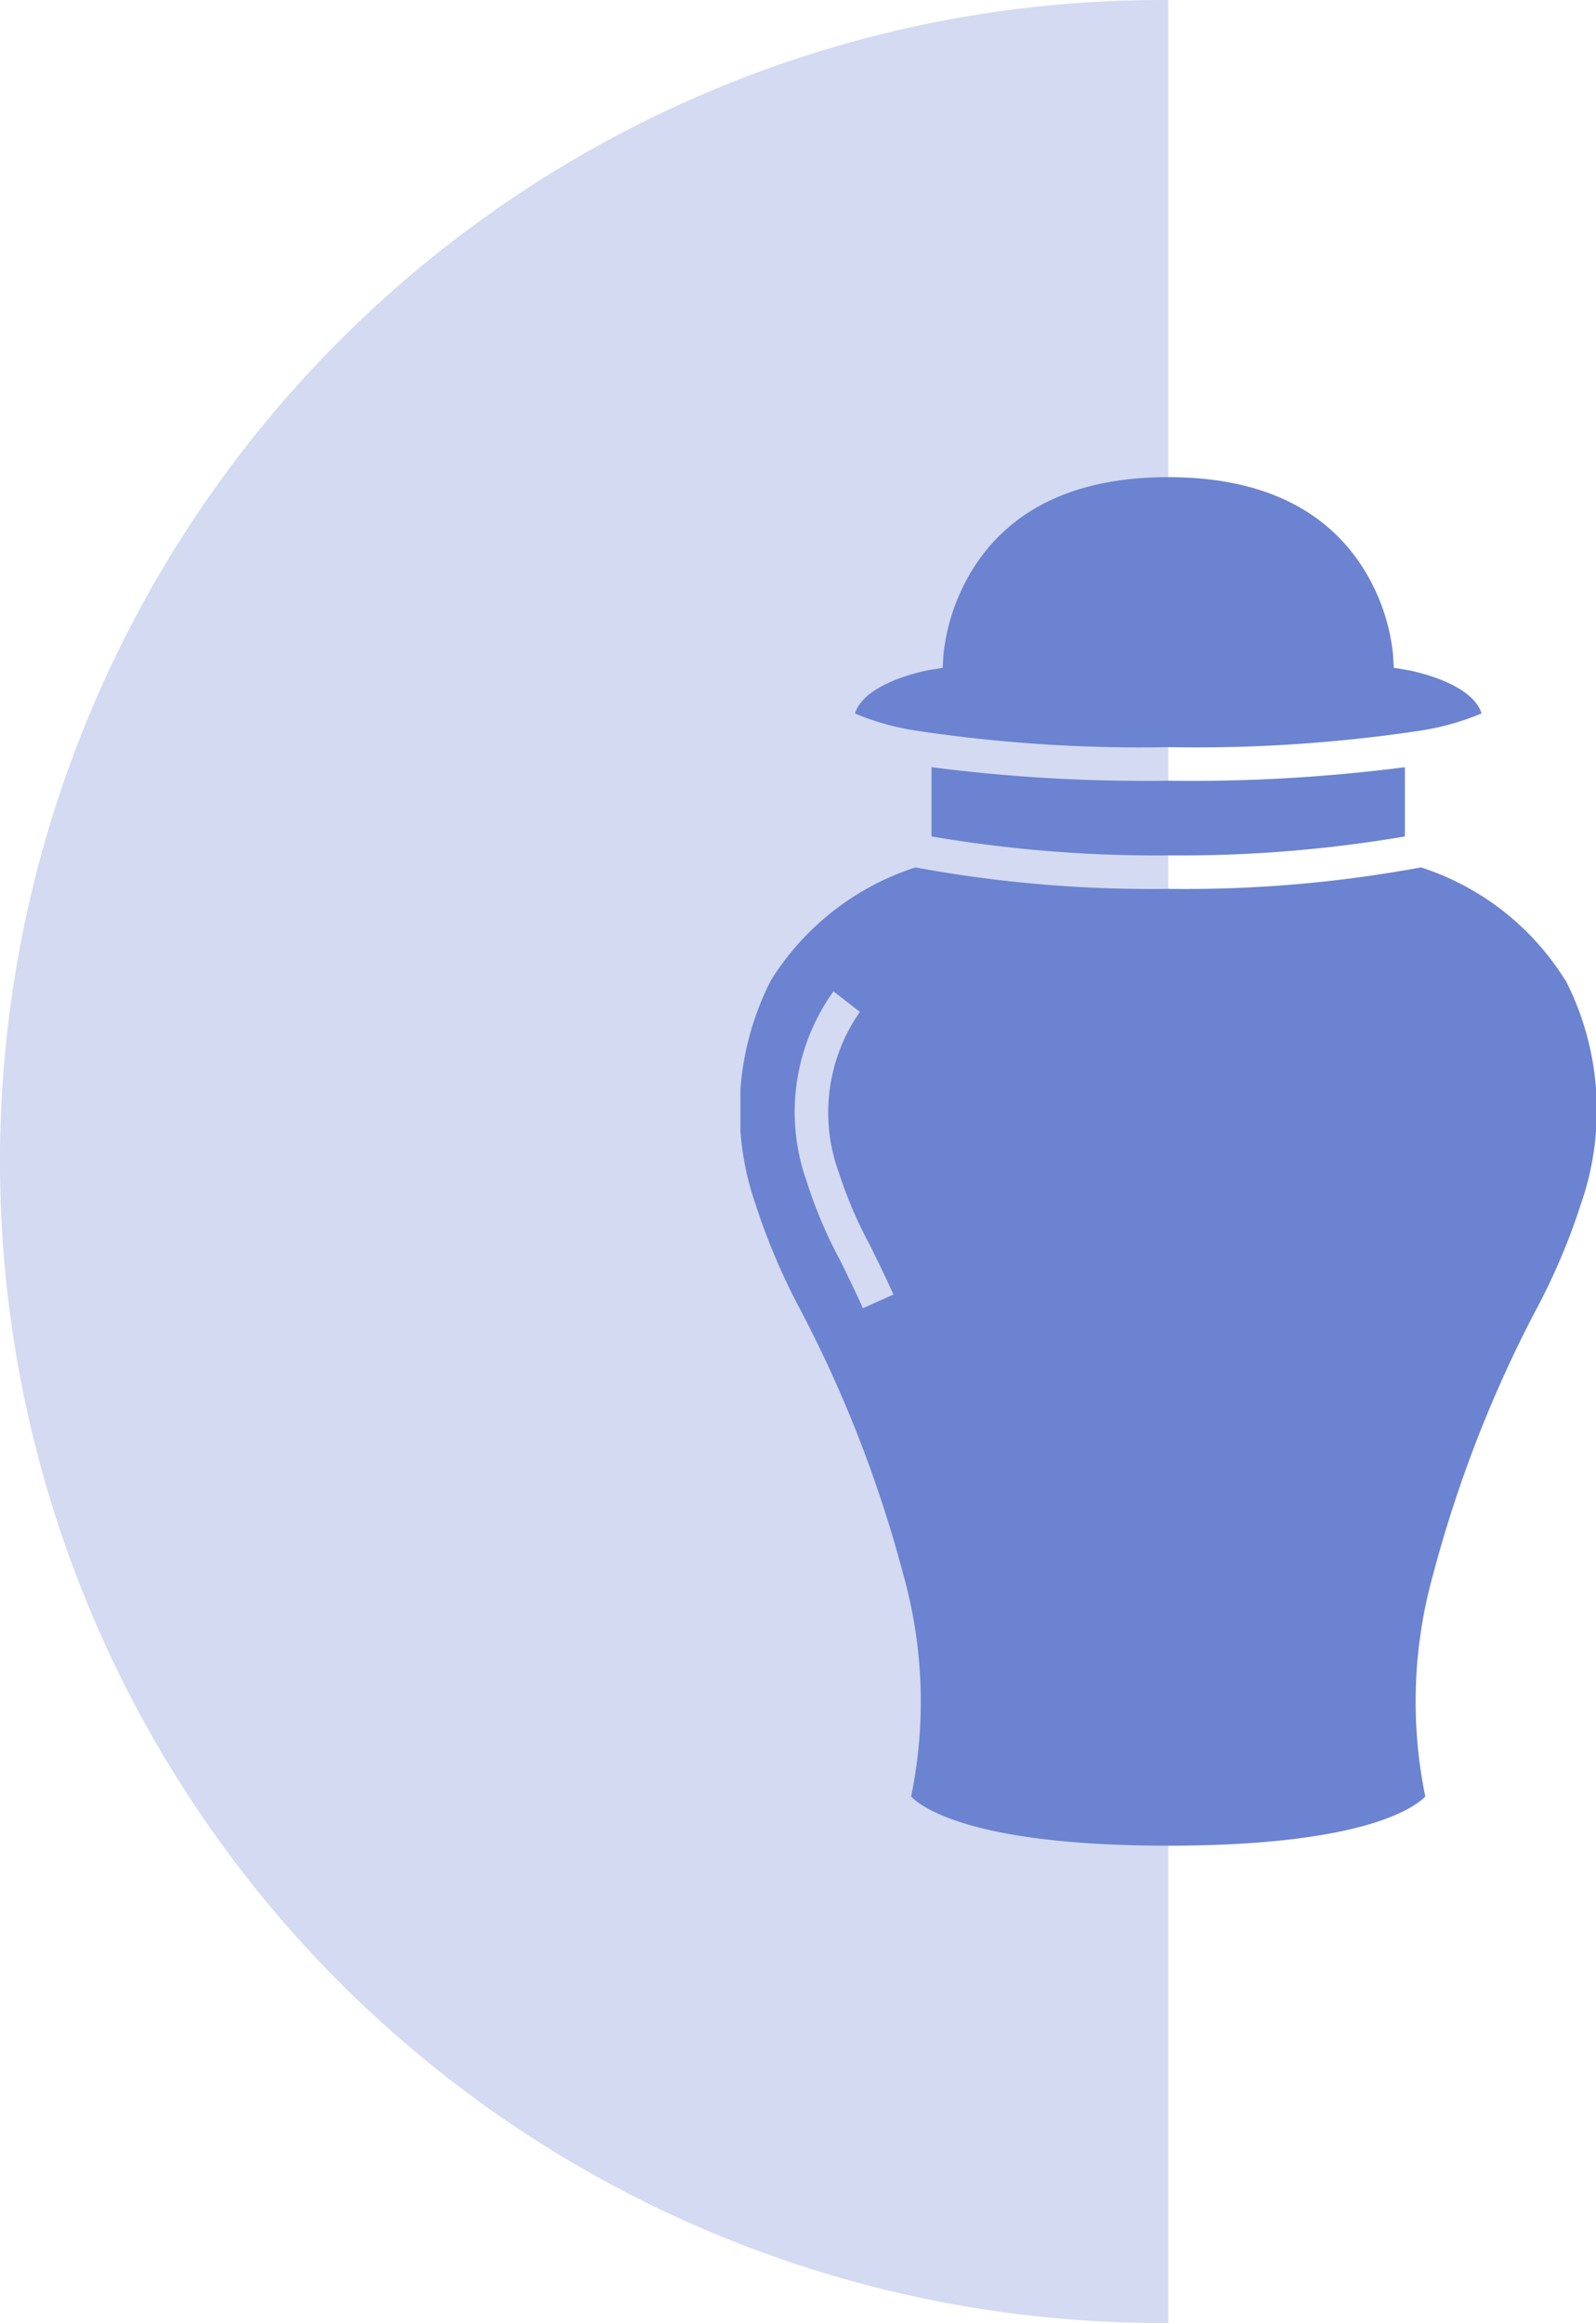
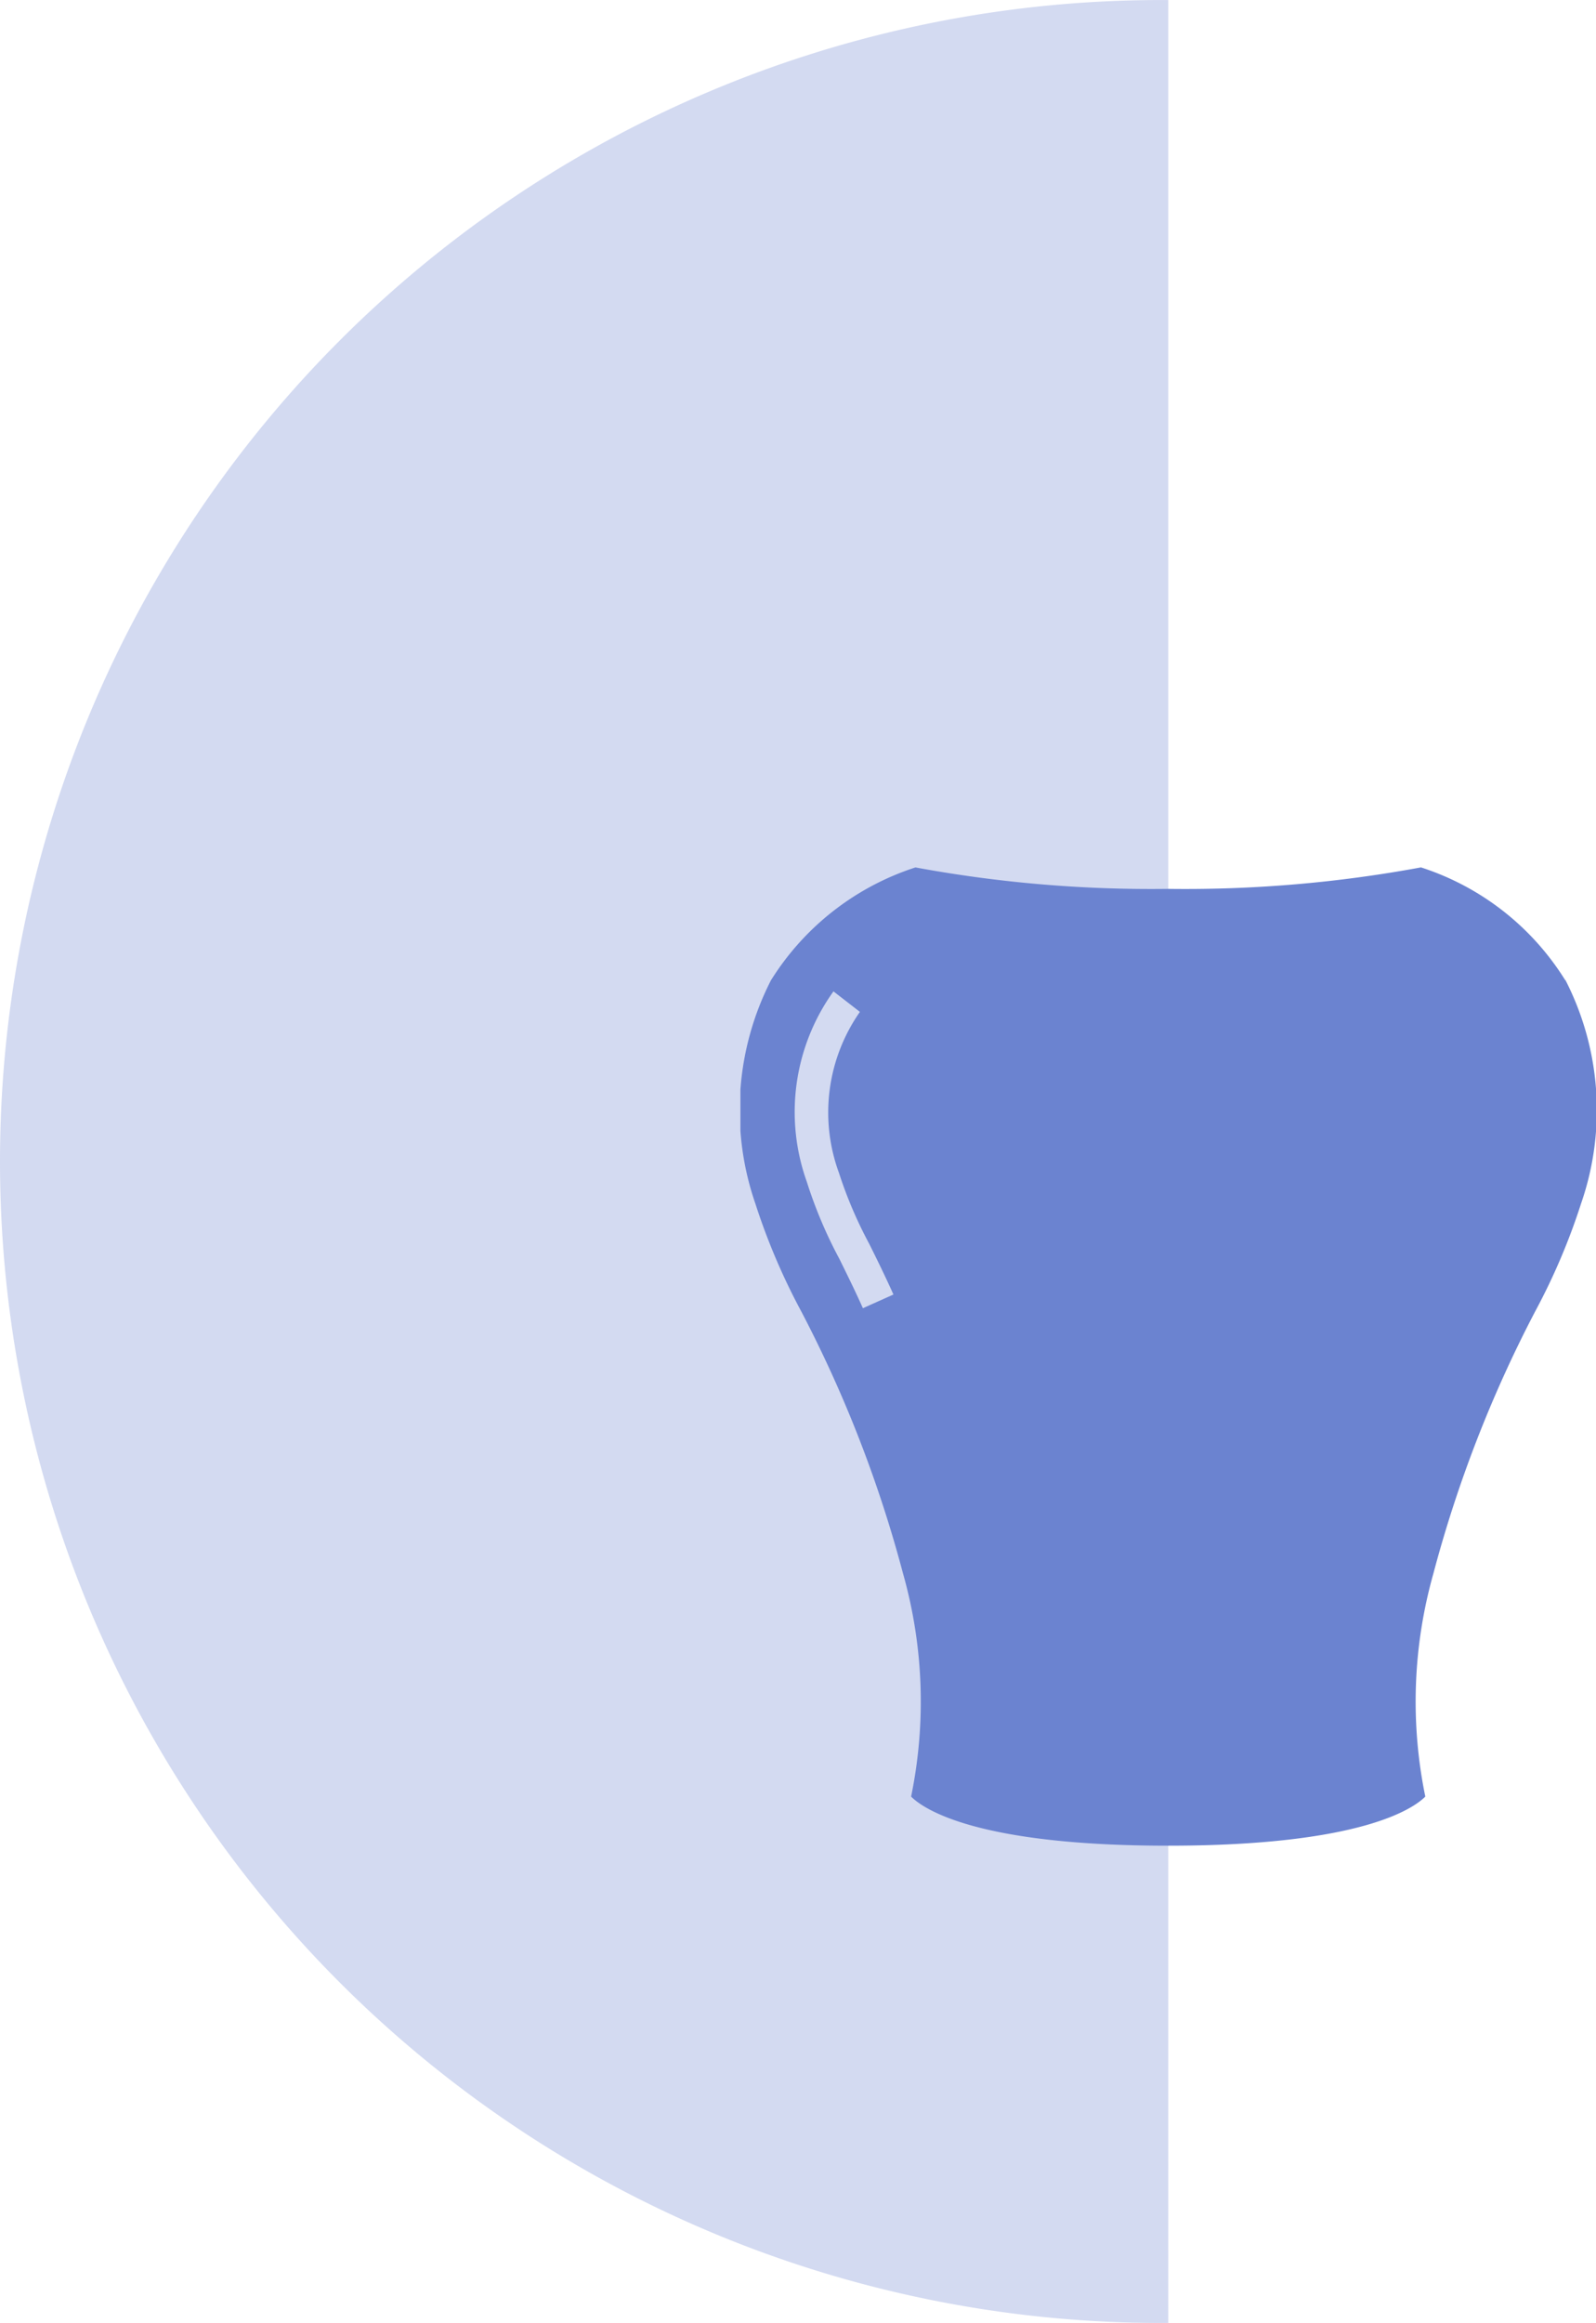
<svg xmlns="http://www.w3.org/2000/svg" width="45.695" height="66.476" viewBox="0 0 45.695 66.476">
  <defs>
    <clipPath id="a">
      <rect width="66.476" height="33.447" fill="#6b83d0" />
    </clipPath>
    <clipPath id="b">
      <rect width="24.496" height="39.165" transform="translate(0 0)" fill="#6b83d0" />
    </clipPath>
  </defs>
  <g transform="translate(-9 0)">
    <g transform="translate(9 66.476) rotate(-90)" opacity="0.298">
      <g clip-path="url(#a)">
        <path d="M33.238,0A33.238,33.238,0,0,0,0,33.238c0,.07,0,.139,0,.209H66.475c0-.07,0-.139,0-.209A33.238,33.238,0,0,0,33.238,0" fill="#6b83d0" />
      </g>
    </g>
    <g transform="translate(30.199 13.655)">
      <g clip-path="url(#b)">
-         <path d="M5.471,8.3v1.981a38.346,38.346,0,0,0,6.777.543,38.271,38.271,0,0,0,6.776-.542V8.3a47.821,47.821,0,0,1-6.776.387A47.837,47.837,0,0,1,5.471,8.3" fill="#6b83d0" />
        <path d="M23.618,14.4a7.616,7.616,0,0,0-4.133-3.233,37.073,37.073,0,0,1-7.237.615,37.145,37.145,0,0,1-7.237-.614A7.65,7.65,0,0,0,.873,14.4a8.17,8.17,0,0,0-.446,6.387,18.448,18.448,0,0,0,1.322,3.1,36.116,36.116,0,0,1,2.907,7.489,13.47,13.47,0,0,1,.231,6.382c.342.343,1.848,1.405,7.361,1.405s7.019-1.062,7.361-1.405a13.483,13.483,0,0,1,.231-6.382,36.145,36.145,0,0,1,2.908-7.49,18.4,18.4,0,0,0,1.321-3.1,8.159,8.159,0,0,0-.451-6.4M3.507,23.782c-.233-.519-.458-.974-.675-1.414A12.91,12.91,0,0,1,1.9,20.162a5.921,5.921,0,0,1,.764-5.447l.757.587a5.019,5.019,0,0,0-.6,4.607,12.256,12.256,0,0,0,.869,2.035c.212.427.451.911.691,1.446Z" fill="#6b83d0" />
-         <path d="M5.077,7.261a43.073,43.073,0,0,0,7.171.465,43.073,43.073,0,0,0,7.171-.465,7.37,7.37,0,0,0,1.8-.5c-.283-.914-2.113-1.241-2.133-1.244l-.38-.062-.021-.386a5.775,5.775,0,0,0-.916-2.56C16.663.845,14.806,0,12.248,0S7.833.845,6.73,2.511a5.8,5.8,0,0,0-.917,2.562l-.022.384-.379.062c-.02,0-1.85.33-2.132,1.244A7.37,7.37,0,0,0,5.077,7.261Z" fill="#6b83d0" />
      </g>
    </g>
  </g>
</svg>